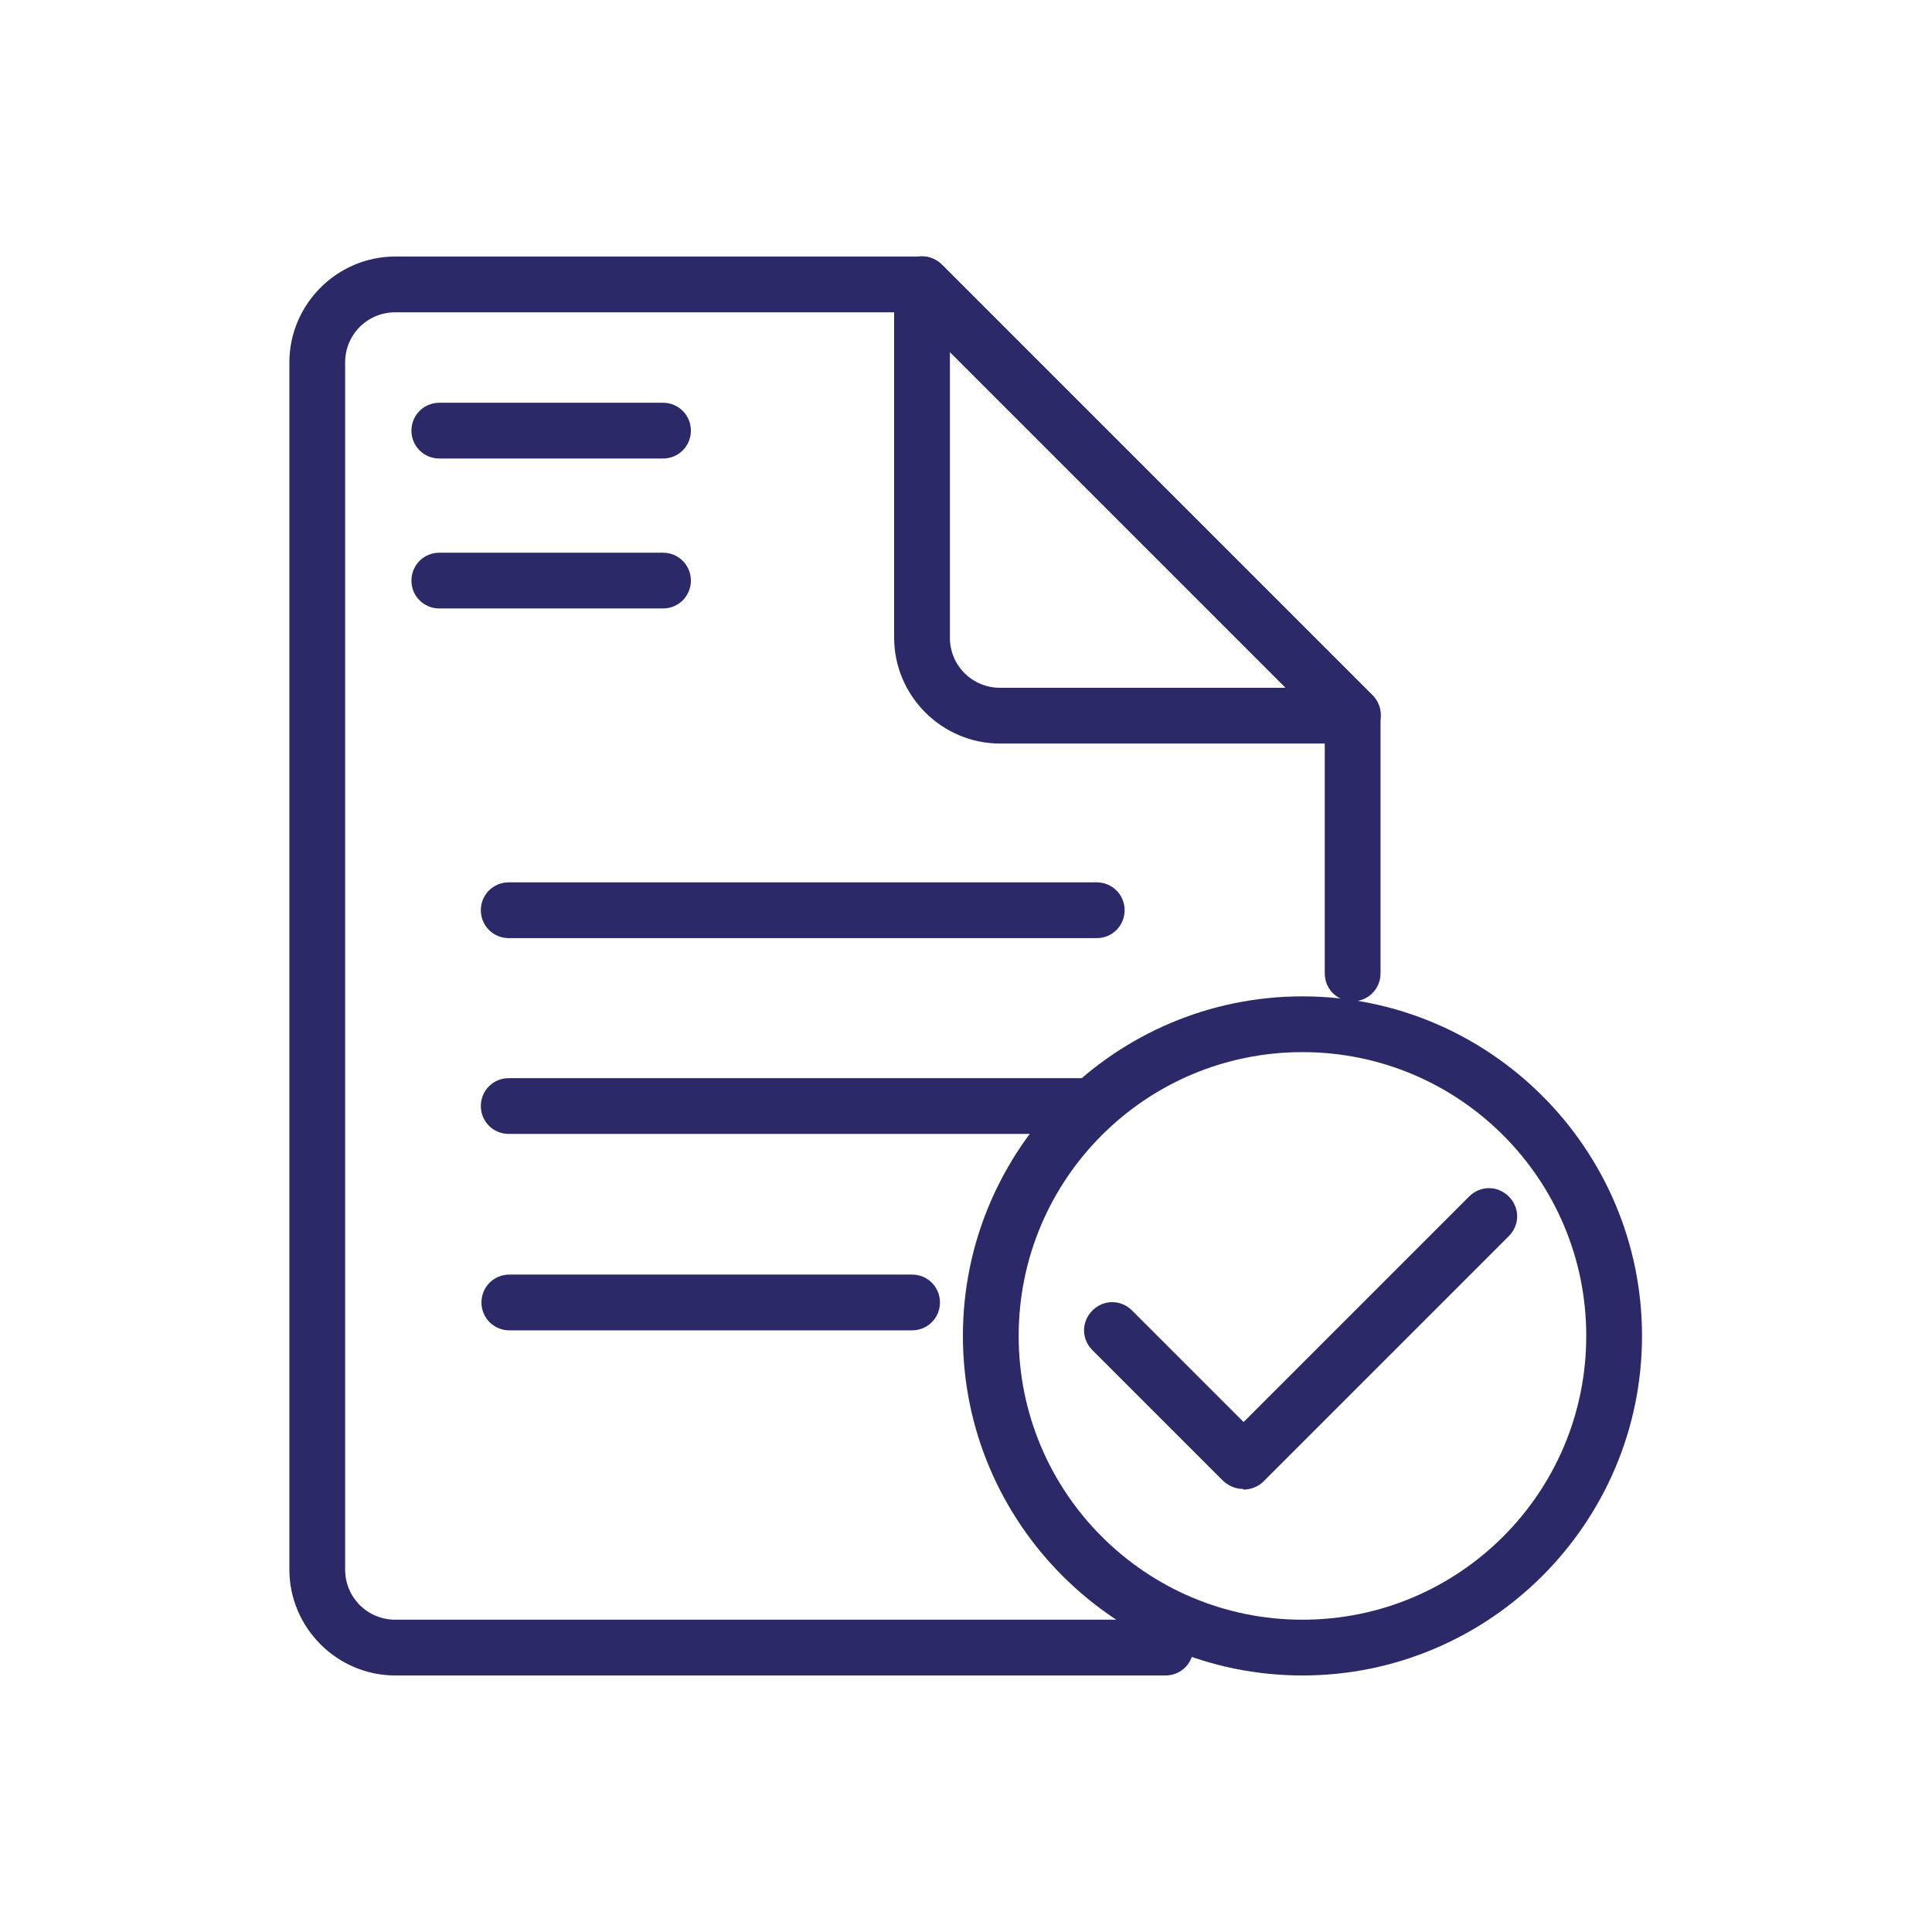
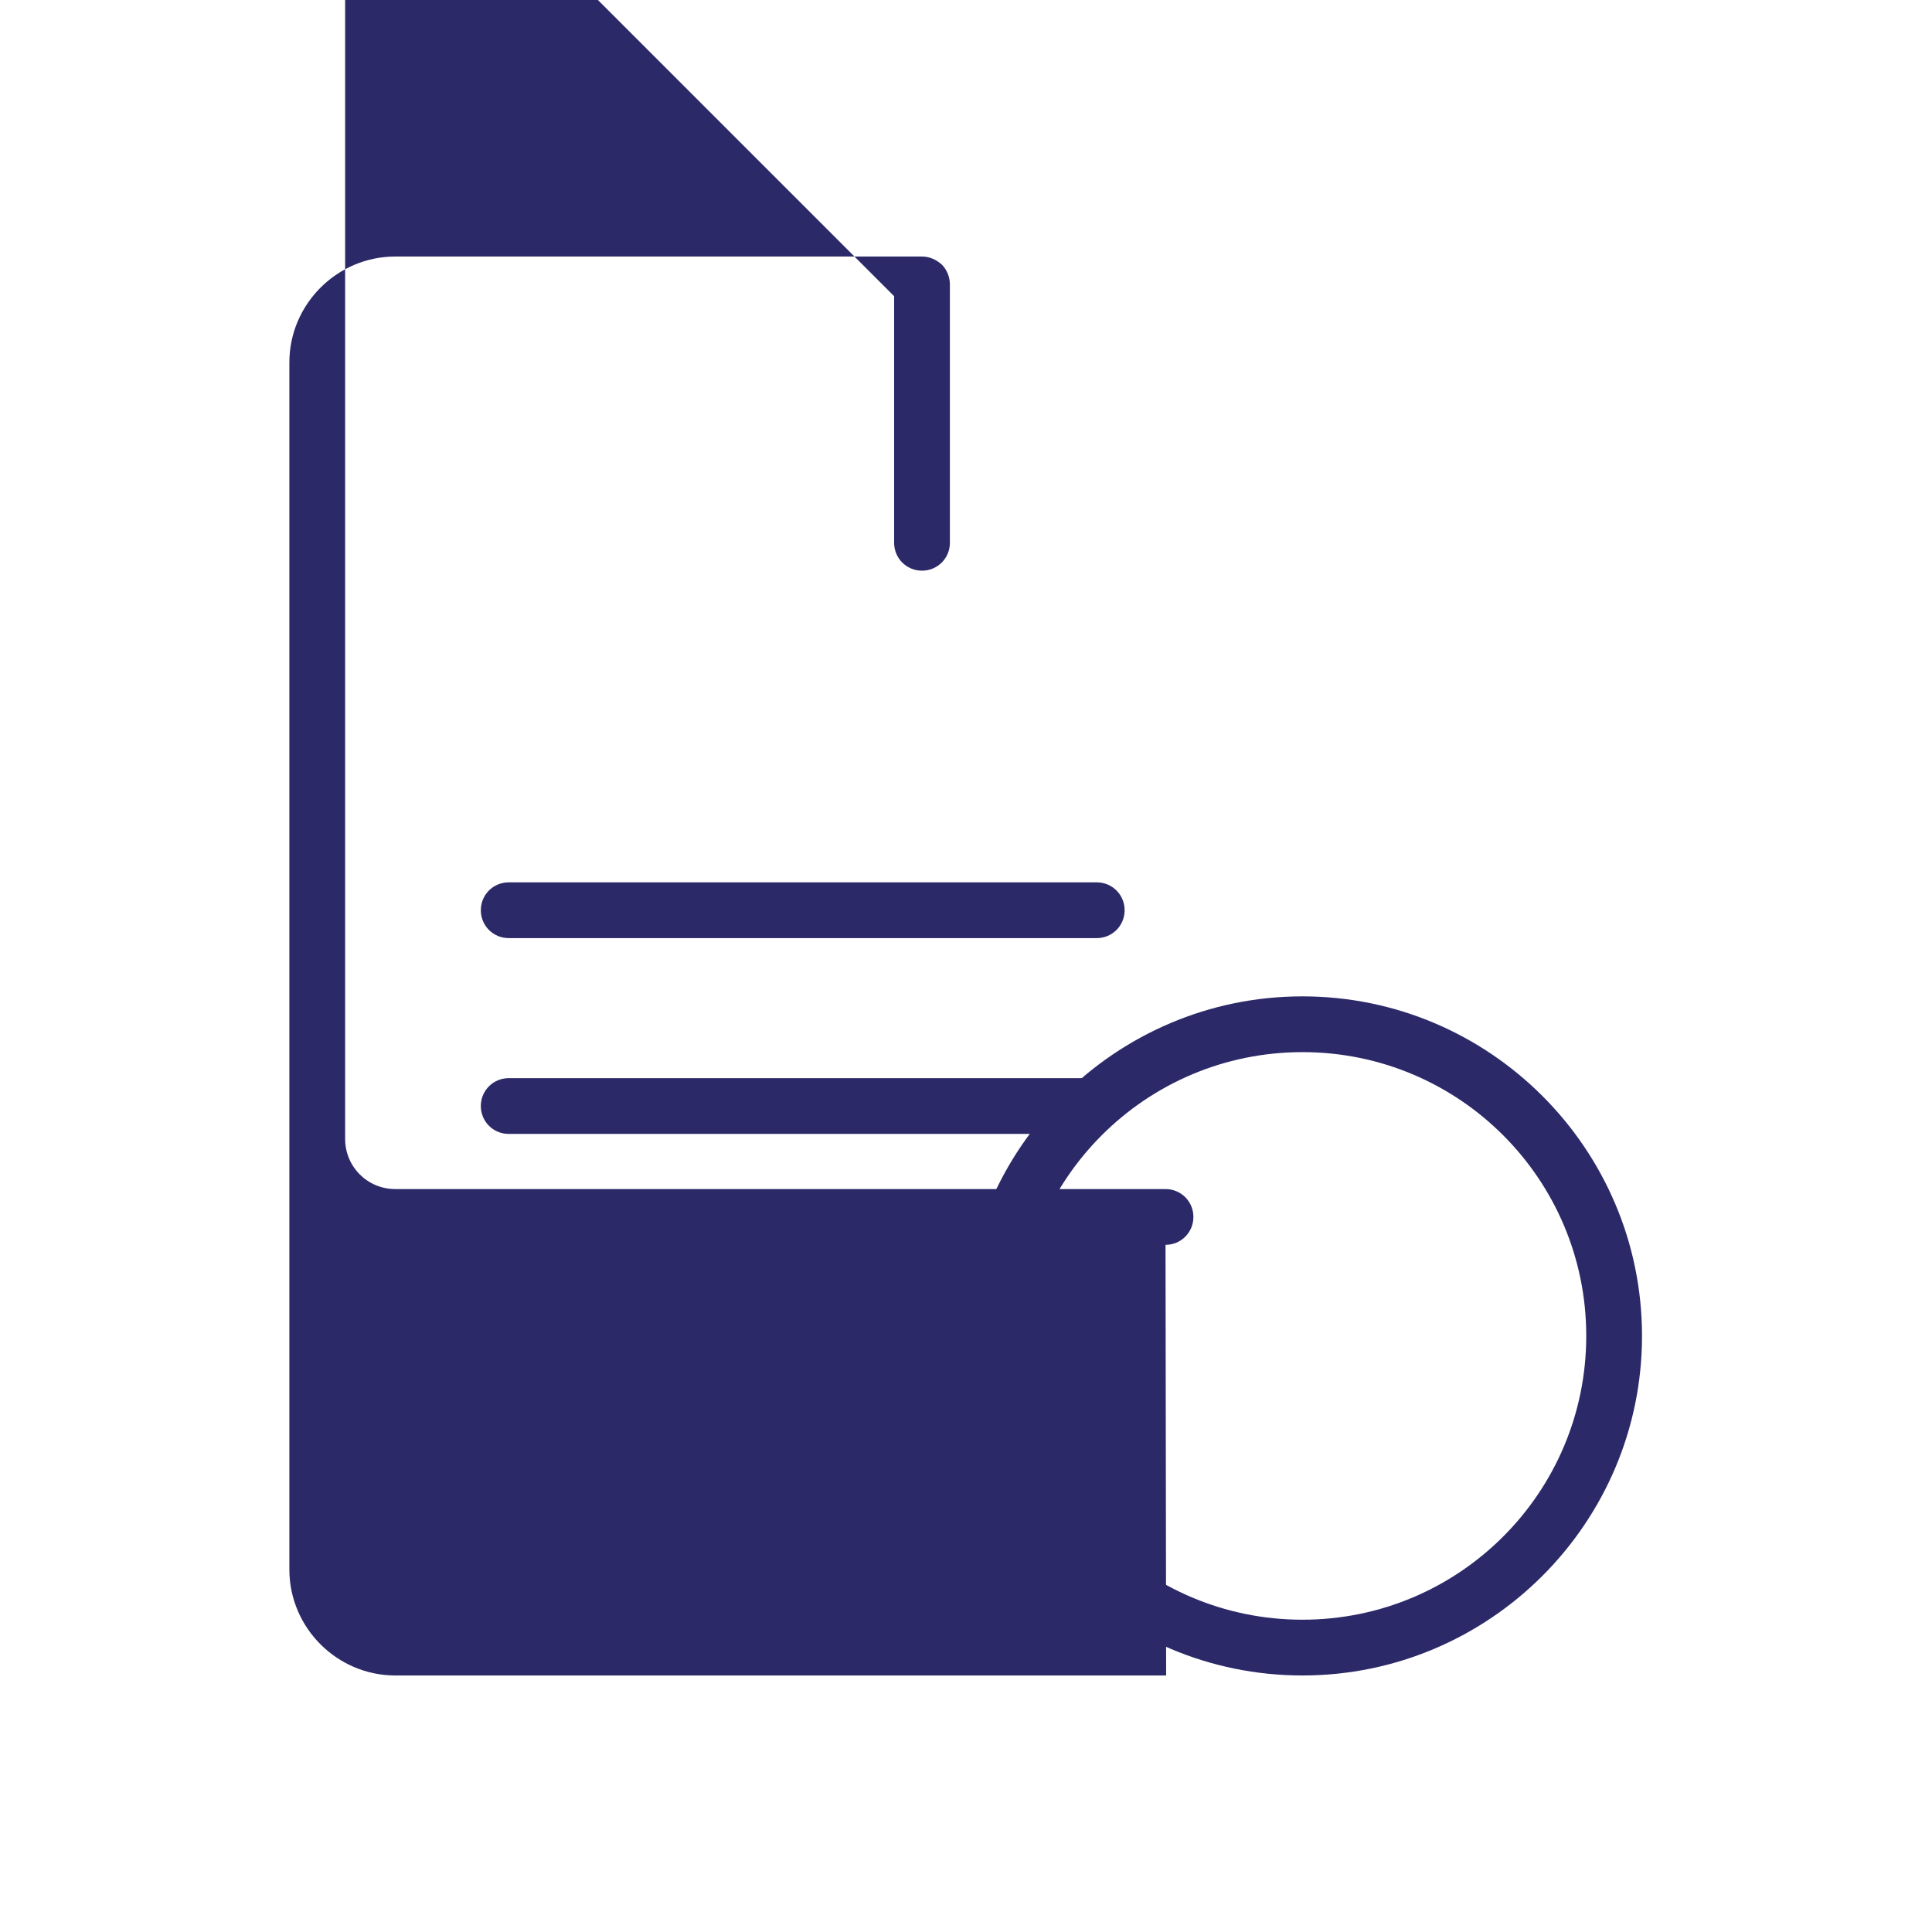
<svg xmlns="http://www.w3.org/2000/svg" id="Calque_2" viewBox="0 0 31.18 31.18">
  <defs>
    <style> .cls-1 { fill: #2c2968; } .cls-2 { fill: none; } </style>
  </defs>
  <g id="Calque_1-2" data-name="Calque_1">
    <g>
      <g>
-         <path class="cls-1" d="M18.82,27.04H6.38c-.94,0-1.71-.77-1.71-1.71V5.85c0-.94.77-1.71,1.71-1.71h8.5c.12,0,.23.05.32.13l6.95,6.95c.08.08.13.2.13.32v4.17c0,.25-.2.45-.45.45s-.45-.2-.45-.45v-3.98l-6.69-6.69H6.38c-.45,0-.81.36-.81.81v19.48c0,.45.36.81.81.81h12.43c.25,0,.45.2.45.45s-.2.45-.45.45Z" />
-         <path class="cls-1" d="M21.84,12h-5.7c-.94,0-1.71-.77-1.71-1.71v-5.7c0-.18.11-.35.28-.42.17-.07.36-.03.49.1l6.95,6.95c.13.13.17.32.1.49-.07.17-.23.28-.42.28ZM15.33,5.68v4.61c0,.45.36.81.81.81h4.61l-5.42-5.42Z" />
+         <path class="cls-1" d="M18.82,27.04H6.38c-.94,0-1.71-.77-1.71-1.71V5.85c0-.94.77-1.71,1.71-1.71h8.5c.12,0,.23.05.32.13c.08.08.13.2.13.32v4.17c0,.25-.2.45-.45.45s-.45-.2-.45-.45v-3.98l-6.69-6.69H6.38c-.45,0-.81.36-.81.81v19.48c0,.45.36.81.81.81h12.43c.25,0,.45.2.45.45s-.2.45-.45.45Z" />
        <g>
          <path class="cls-1" d="M17.7,15.14h-9.49c-.25,0-.45-.2-.45-.45s.2-.45.45-.45h9.49c.25,0,.45.2.45.45s-.2.45-.45.45Z" />
          <path class="cls-1" d="M17.52,18.3h-9.31c-.25,0-.45-.2-.45-.45s.2-.45.45-.45h9.31c.25,0,.45.2.45.45s-.2.45-.45.45Z" />
          <path class="cls-1" d="M14.72,21.47h-6.5c-.25,0-.45-.2-.45-.45s.2-.45.45-.45h6.5c.25,0,.45.2.45.45s-.2.45-.45.45Z" />
-           <path class="cls-1" d="M10.7,7.4h-3.61c-.25,0-.45-.2-.45-.45s.2-.45.45-.45h3.61c.25,0,.45.2.45.45s-.2.45-.45.45Z" />
-           <path class="cls-1" d="M10.7,9.82h-3.61c-.25,0-.45-.2-.45-.45s.2-.45.45-.45h3.61c.25,0,.45.2.45.45s-.2.45-.45.45Z" />
        </g>
      </g>
      <g>
        <path class="cls-1" d="M21.02,27.04c-3.02,0-5.48-2.46-5.48-5.48s2.46-5.48,5.48-5.48,5.48,2.46,5.48,5.48-2.46,5.48-5.48,5.48ZM21.02,16.98c-2.53,0-4.58,2.05-4.58,4.58s2.05,4.58,4.58,4.58,4.58-2.05,4.58-4.58-2.05-4.58-4.58-4.58Z" />
-         <path class="cls-1" d="M20.06,24.03c-.12,0-.23-.05-.32-.13l-2.11-2.11c-.18-.18-.18-.46,0-.64s.46-.18.64,0l1.8,1.8,3.64-3.64c.18-.18.46-.18.64,0s.18.46,0,.64l-3.96,3.96c-.08.08-.2.13-.32.13Z" />
      </g>
    </g>
-     <rect class="cls-2" width="31.18" height="31.18" />
  </g>
</svg>